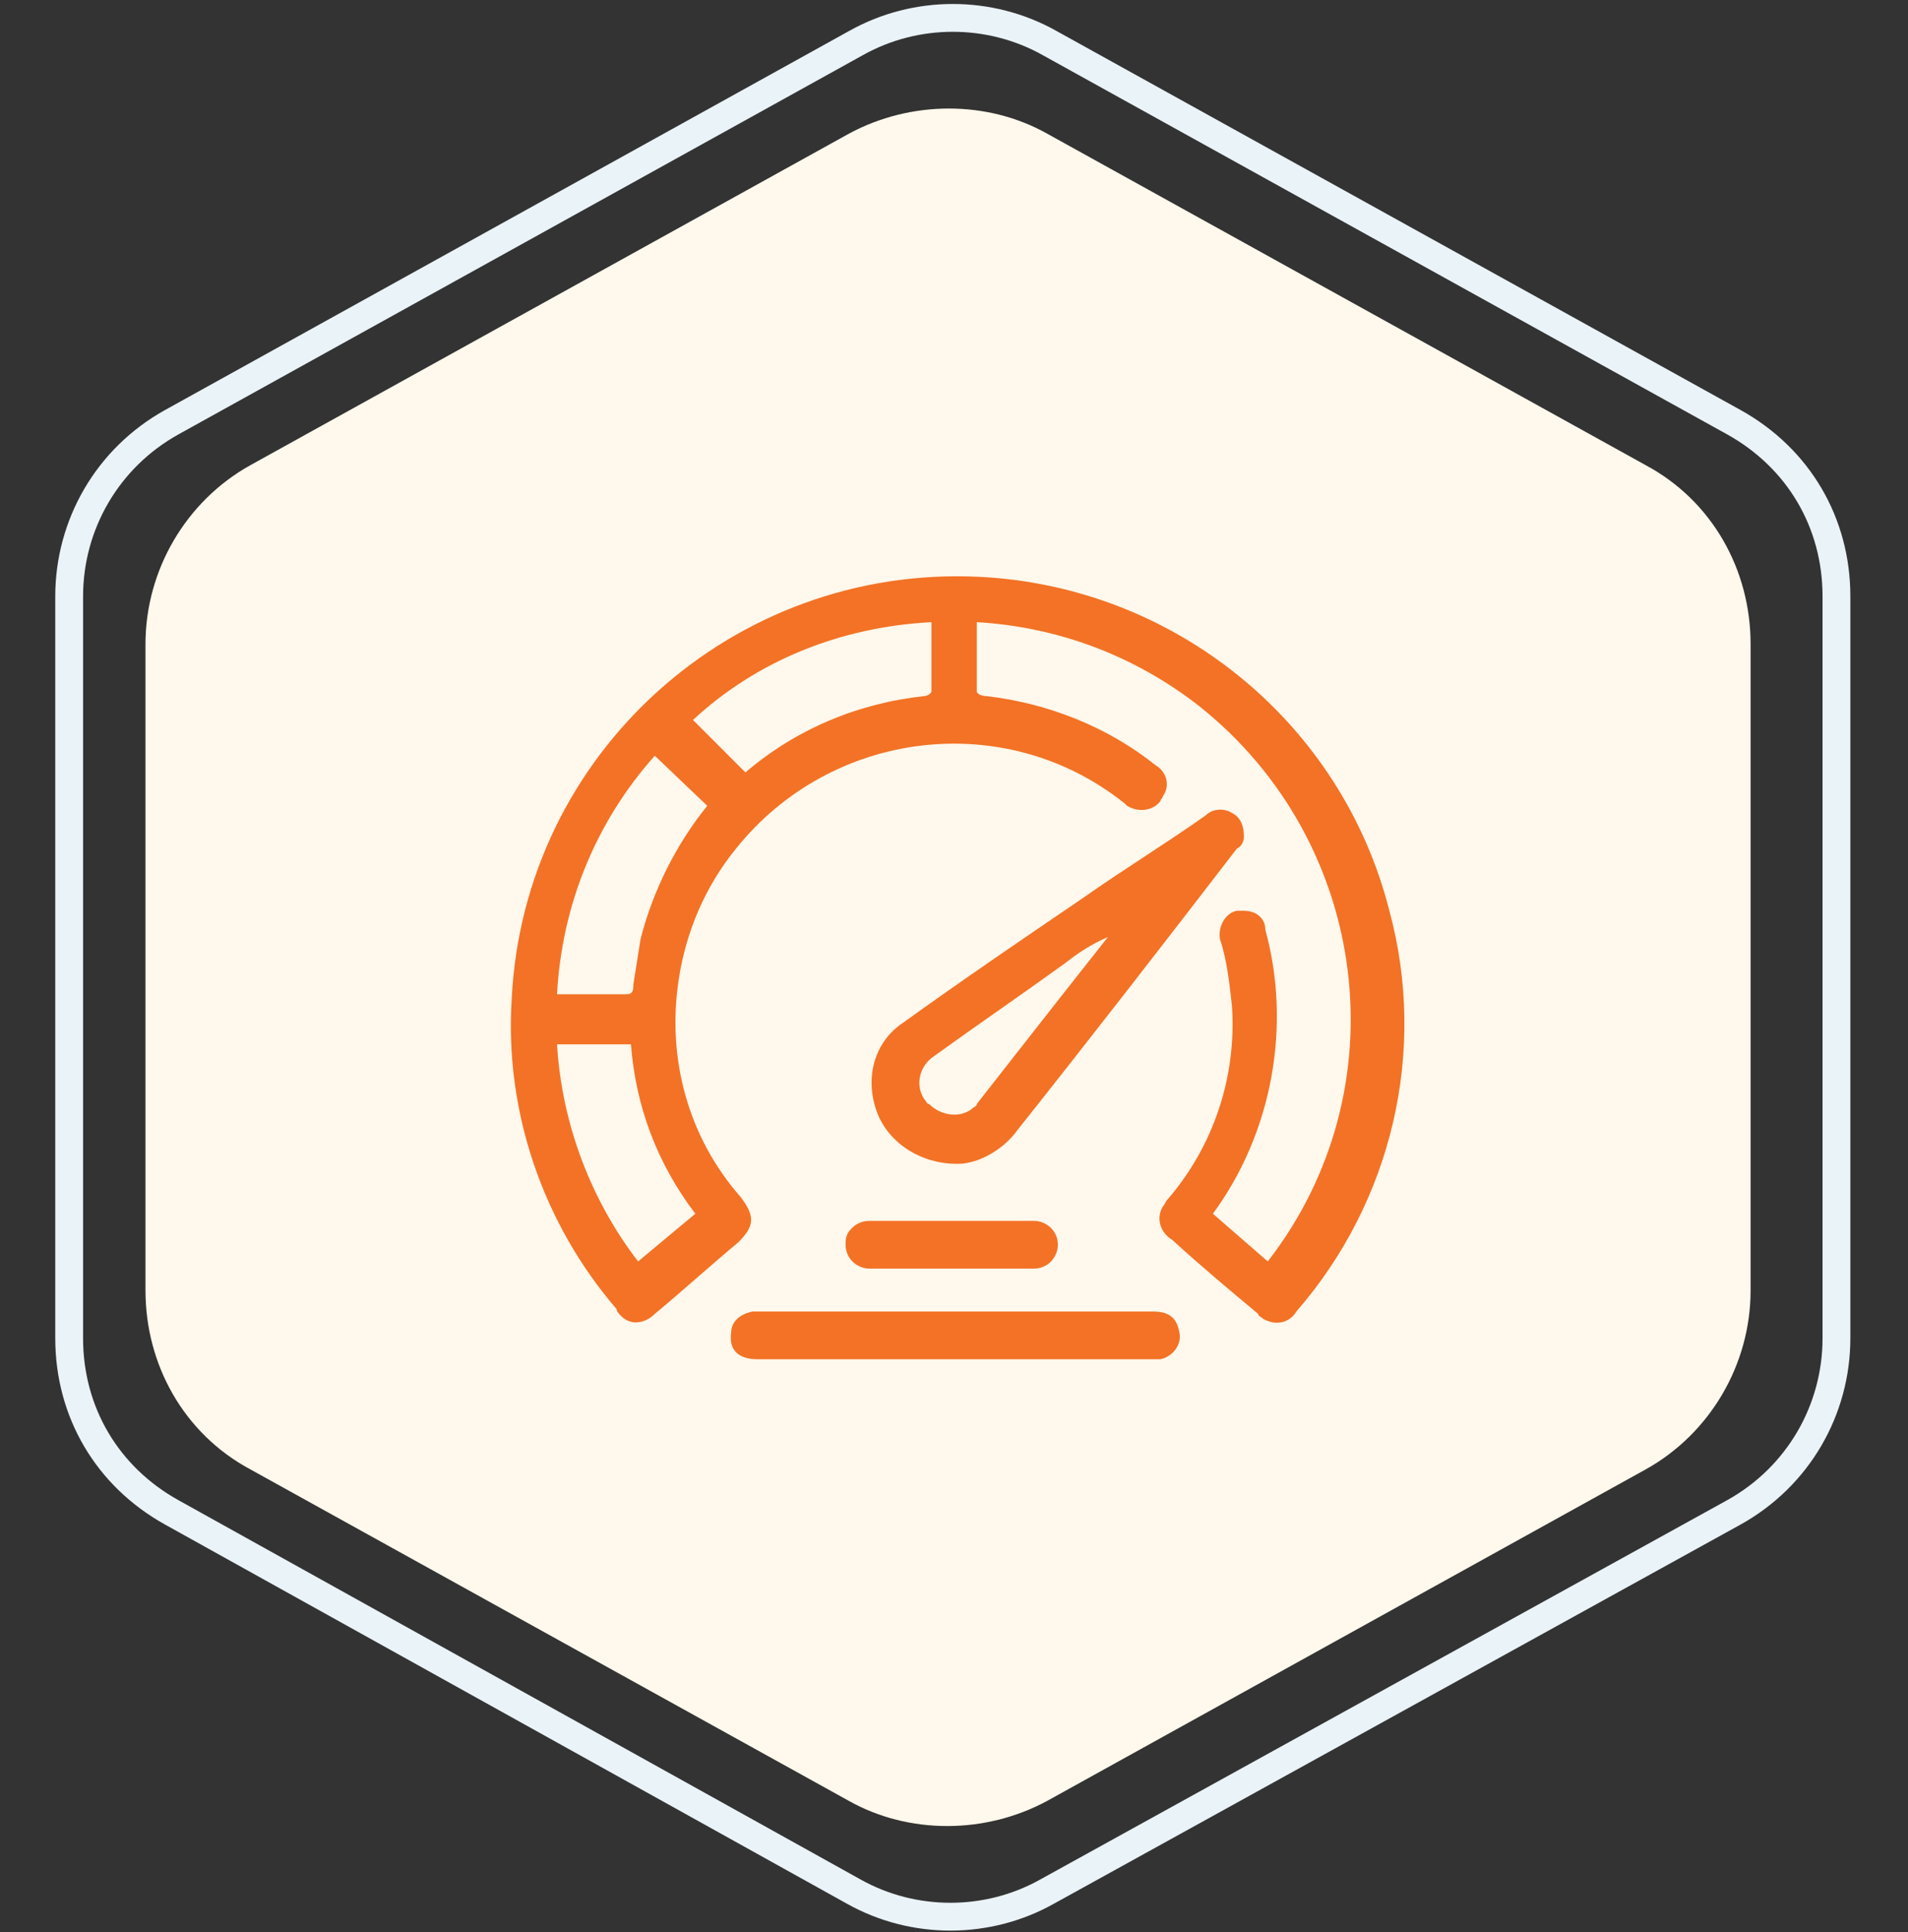
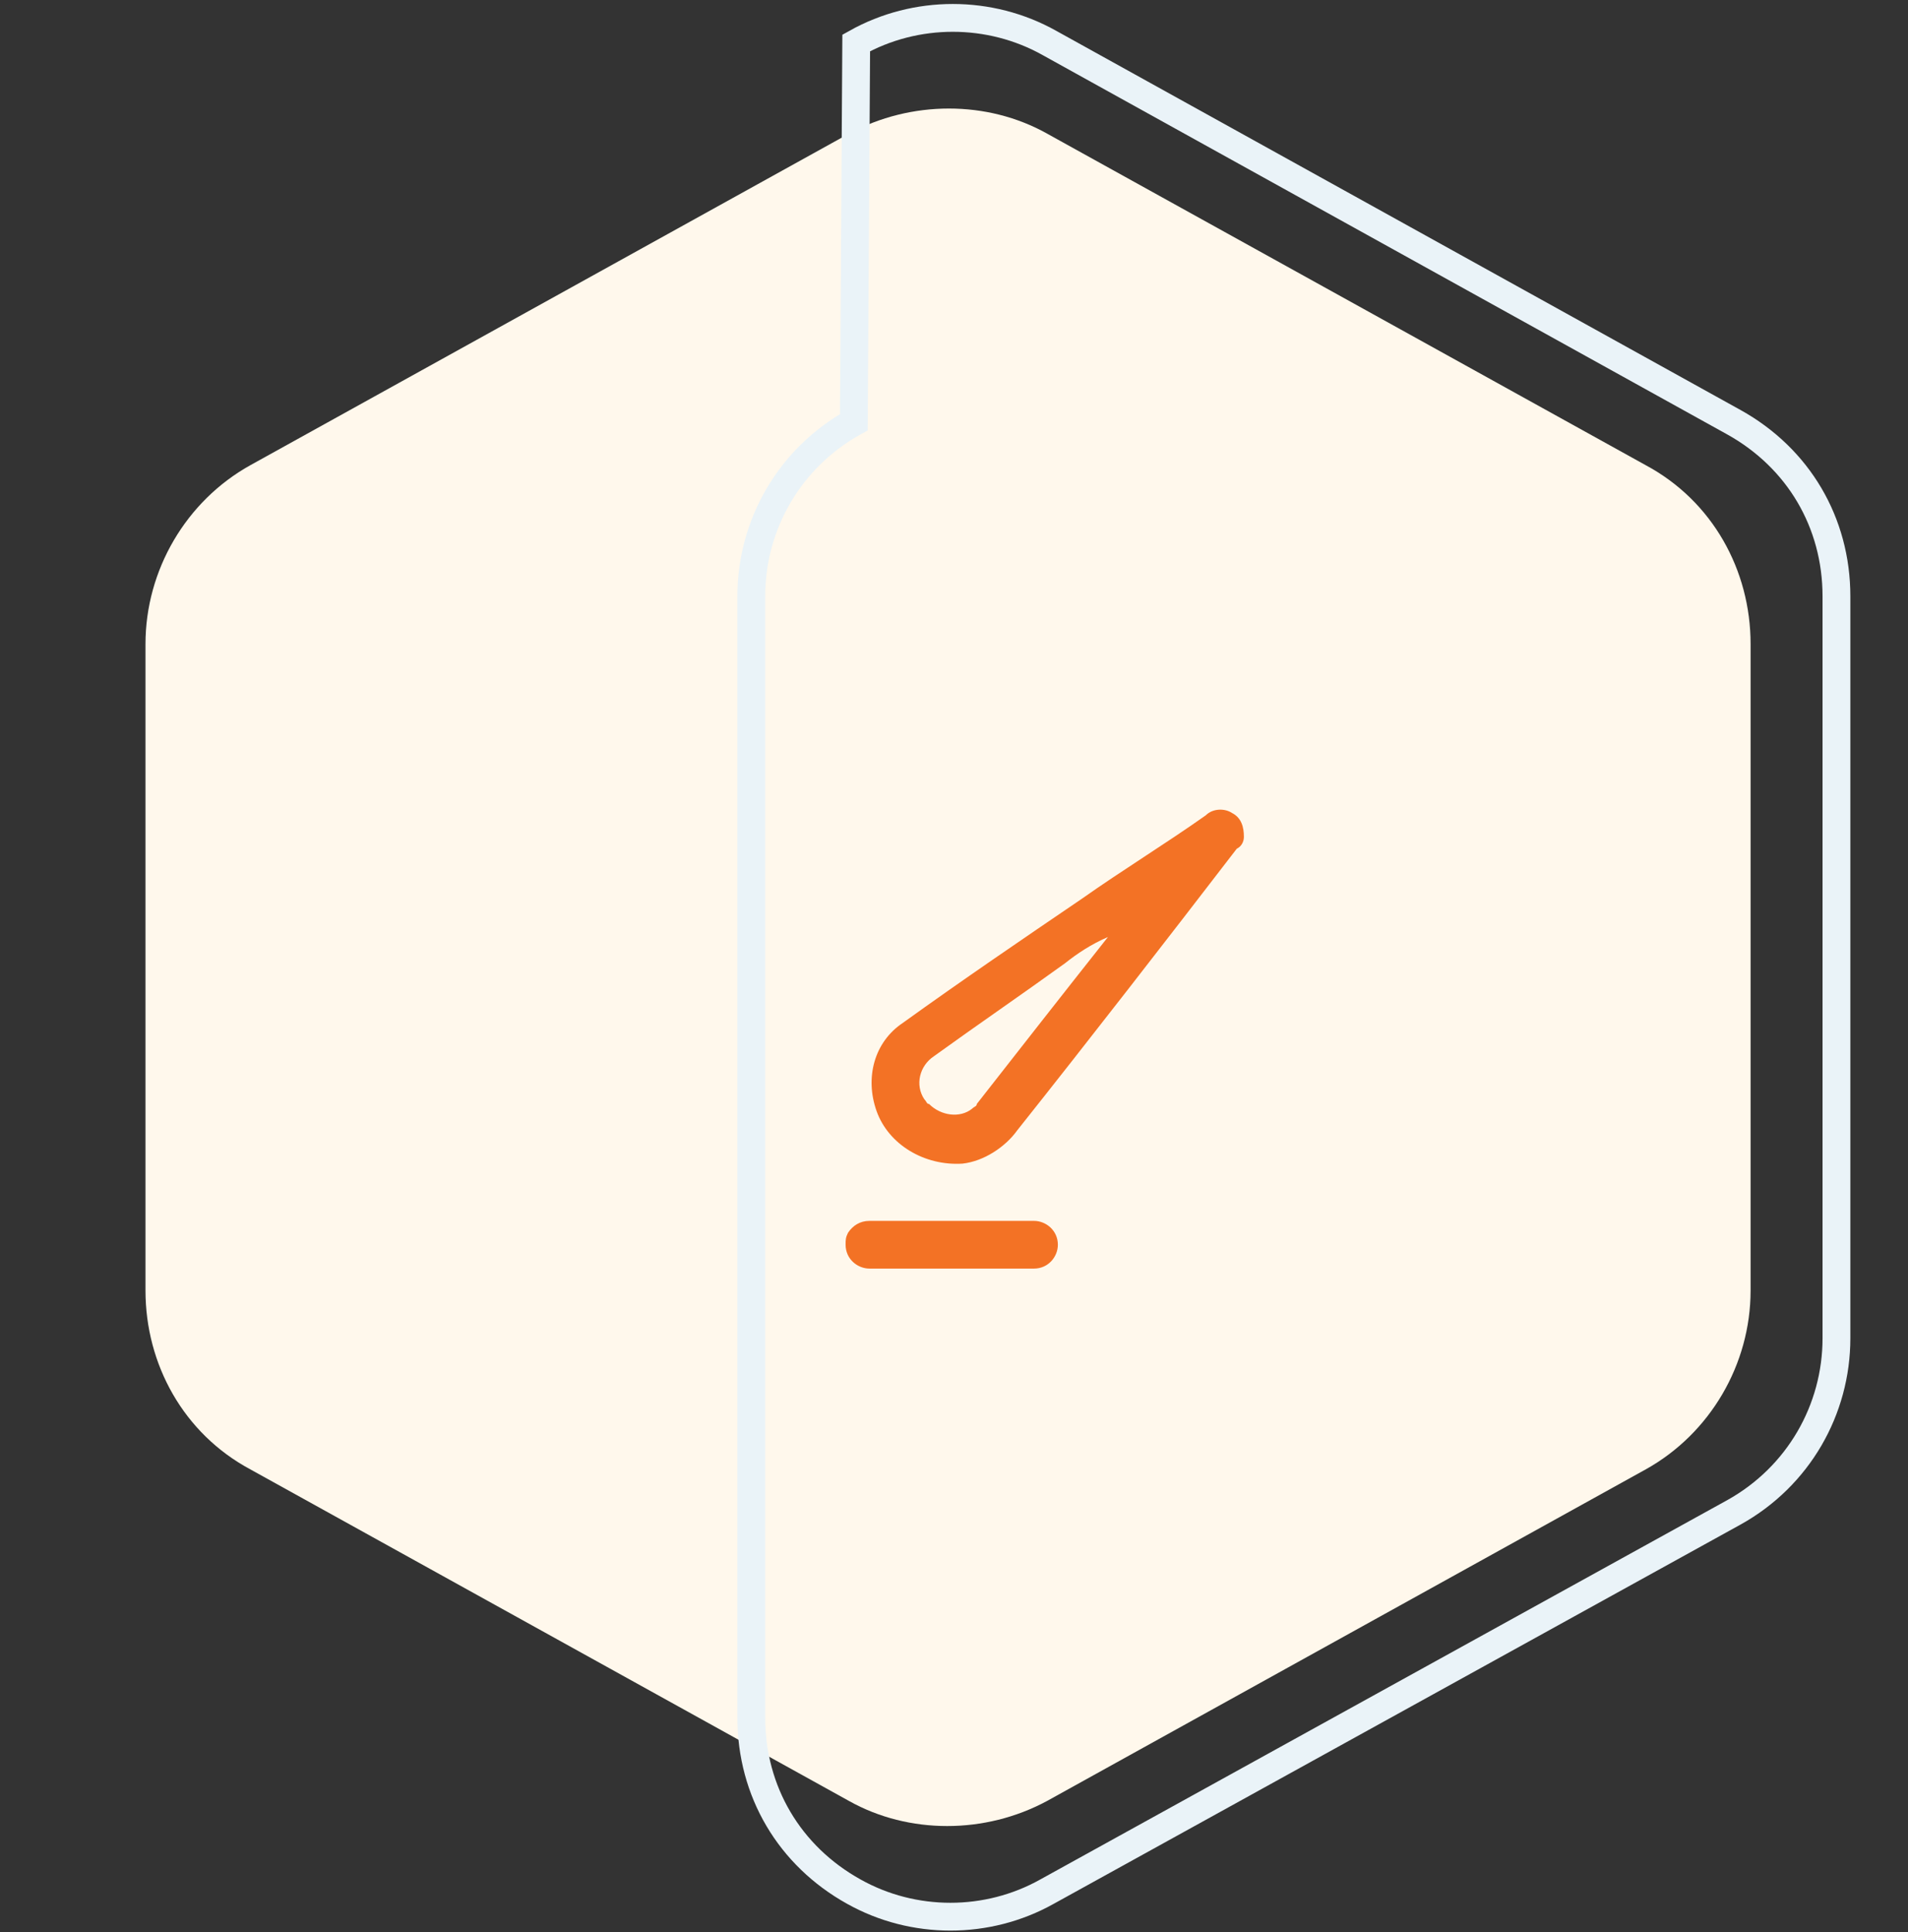
<svg xmlns="http://www.w3.org/2000/svg" version="1.1" id="Layer_1" x="0px" y="0px" viewBox="0 0 80 81" style="enable-background:new 0 0 80 81;" xml:space="preserve">
  <rect x="0" y="0" width="80" height="81" fill="#333333" stroke="none" />
  <style type="text/css">
	.st0{fill:#FFF8EC;}
	.st1{fill:none;stroke:#EAF3F8;stroke-width:1.166;}
	.st2{fill-rule:evenodd;clip-rule:evenodd;fill:#F37225;}
</style>
  <path class="st0" d="M35.6,5.6c2.6-1.4,5.8-1.4,8.3,0L69,19.5c2.8,1.5,4.4,4.4,4.4,7.5v27.1c0,3.1-1.7,6-4.4,7.5L43.9,75.5  c-2.6,1.4-5.8,1.4-8.3,0L10.5,61.6c-2.8-1.5-4.4-4.4-4.4-7.5V27c0-3.1,1.7-6,4.4-7.5L35.6,5.6z" />
-   <path class="st1" d="M35.9,1.8c2.5-1.4,5.6-1.4,8.1,0l28.7,15.9c2.7,1.5,4.3,4.2,4.3,7.3v31.1c0,3-1.6,5.8-4.3,7.3L43.9,79.3  c-2.5,1.4-5.6,1.4-8.1,0L7.2,63.4c-2.7-1.5-4.3-4.2-4.3-7.3V25c0-3,1.6-5.8,4.3-7.3L35.9,1.8z" />
+   <path class="st1" d="M35.9,1.8c2.5-1.4,5.6-1.4,8.1,0l28.7,15.9c2.7,1.5,4.3,4.2,4.3,7.3v31.1c0,3-1.6,5.8-4.3,7.3L43.9,79.3  c-2.5,1.4-5.6,1.4-8.1,0c-2.7-1.5-4.3-4.2-4.3-7.3V25c0-3,1.6-5.8,4.3-7.3L35.9,1.8z" />
  <g transform="translate(-286.845 -335.119)">
-     <path class="st2" d="M337.7,386l2.3,2c5.6-7.2,4.3-17.6-2.9-23.3c-2.7-2.1-5.9-3.3-9.3-3.5c0,1,0,1.9,0,2.9c0,0.1,0.2,0.2,0.4,0.2   c2.6,0.3,5.1,1.3,7.1,2.9c0.5,0.3,0.6,0.9,0.3,1.3c0,0.1-0.1,0.1-0.1,0.2c-0.3,0.4-0.9,0.5-1.4,0.2c0,0-0.1-0.1-0.1-0.1   c-5-4-12.3-3.1-16.3,1.9c-1.3,1.6-2.1,3.5-2.4,5.5c-0.5,3.3,0.4,6.6,2.6,9.1c0.6,0.8,0.6,1.2-0.1,1.9c-1.2,1-2.3,2-3.5,3   c-0.4,0.4-1,0.5-1.4,0.1c-0.1-0.1-0.2-0.2-0.2-0.3c-3.1-3.6-4.7-8.3-4.4-13c0.5-10.3,9.3-18.2,19.6-17.7c8.2,0.4,15.2,6.1,17.2,14   c1.6,5.9,0.1,12.2-3.9,16.8c-0.3,0.5-0.9,0.6-1.4,0.3c-0.1-0.1-0.2-0.1-0.2-0.2c-1.2-1-2.4-2-3.6-3.1c-0.5-0.3-0.7-0.9-0.4-1.4   c0.1-0.1,0.1-0.2,0.2-0.3c1.9-2.2,2.9-5.1,2.7-8.1c-0.1-0.9-0.2-1.9-0.5-2.8c-0.1-0.5,0.2-1.1,0.7-1.2c0.1,0,0.2,0,0.3,0   c0.5,0,0.9,0.3,0.9,0.8C341,378.1,340.2,382.6,337.7,386L337.7,386z M314.3,366.8c-2.5,2.8-3.9,6.3-4.1,10c1,0,1.9,0,2.9,0   c0.3,0,0.3-0.2,0.3-0.4c0.1-0.6,0.2-1.3,0.3-1.9c0.5-2,1.5-4,2.8-5.6L314.3,366.8z M315.9,365.3c0.7,0.7,1.5,1.5,2.2,2.2   c2.1-1.8,4.7-2.9,7.5-3.2c0.1,0,0.3-0.1,0.3-0.2c0-1,0-1.9,0-2.9C322.1,361.4,318.6,362.8,315.9,365.3L315.9,365.3z M316,386   c-1.6-2.1-2.5-4.5-2.7-7.1h-3.1c0.2,3.3,1.4,6.5,3.4,9.1L316,386z" />
    <path class="st2" d="M327.2,383.9c-1.6,0.1-3.1-0.8-3.6-2.2c-0.5-1.4-0.1-2.9,1.1-3.7c2.5-1.8,5-3.5,7.5-5.2   c1.7-1.2,3.5-2.3,5.2-3.5c0.3-0.3,0.8-0.3,1.1-0.1c0.4,0.2,0.5,0.6,0.5,1c0,0.2-0.1,0.4-0.3,0.5c-3,3.9-6.1,7.9-9.2,11.8   C329,383.2,328.1,383.8,327.2,383.9z M333.3,374.4C333.2,374.4,333.2,374.4,333.3,374.4c-0.7,0.3-1.3,0.7-1.8,1.1   c-1.8,1.3-3.7,2.6-5.5,3.9c-0.6,0.4-0.8,1.2-0.4,1.8c0.1,0.1,0.1,0.2,0.2,0.2c0.5,0.5,1.3,0.6,1.8,0.2c0.1-0.1,0.2-0.1,0.2-0.2   C329.6,379.1,331.4,376.8,333.3,374.4L333.3,374.4z" />
-     <path class="st2" d="M326.8,392.1c-2.7,0-5.5,0-8.2,0c-0.8,0-1.2-0.4-1.1-1.1c0-0.5,0.4-0.8,0.9-0.9c0.1,0,0.1,0,0.2,0   c5.5,0,11.1,0,16.6,0c0.7,0,1,0.3,1.1,0.9c0.1,0.5-0.3,1-0.8,1.1c-0.1,0-0.2,0-0.3,0c-1,0-1.9,0-2.9,0L326.8,392.1z" />
    <path class="st2" d="M326.8,388.3c-1.2,0-2.3,0-3.5,0c-0.5,0-1-0.4-1-1c0-0.2,0-0.3,0.1-0.5c0.2-0.3,0.5-0.5,0.9-0.5   c2.3,0,4.6,0,6.9,0c0.5,0,1,0.4,1,1c0,0.5-0.4,1-1,1c0,0,0,0-0.1,0C329.1,388.3,328,388.3,326.8,388.3L326.8,388.3z" />
  </g>
</svg>